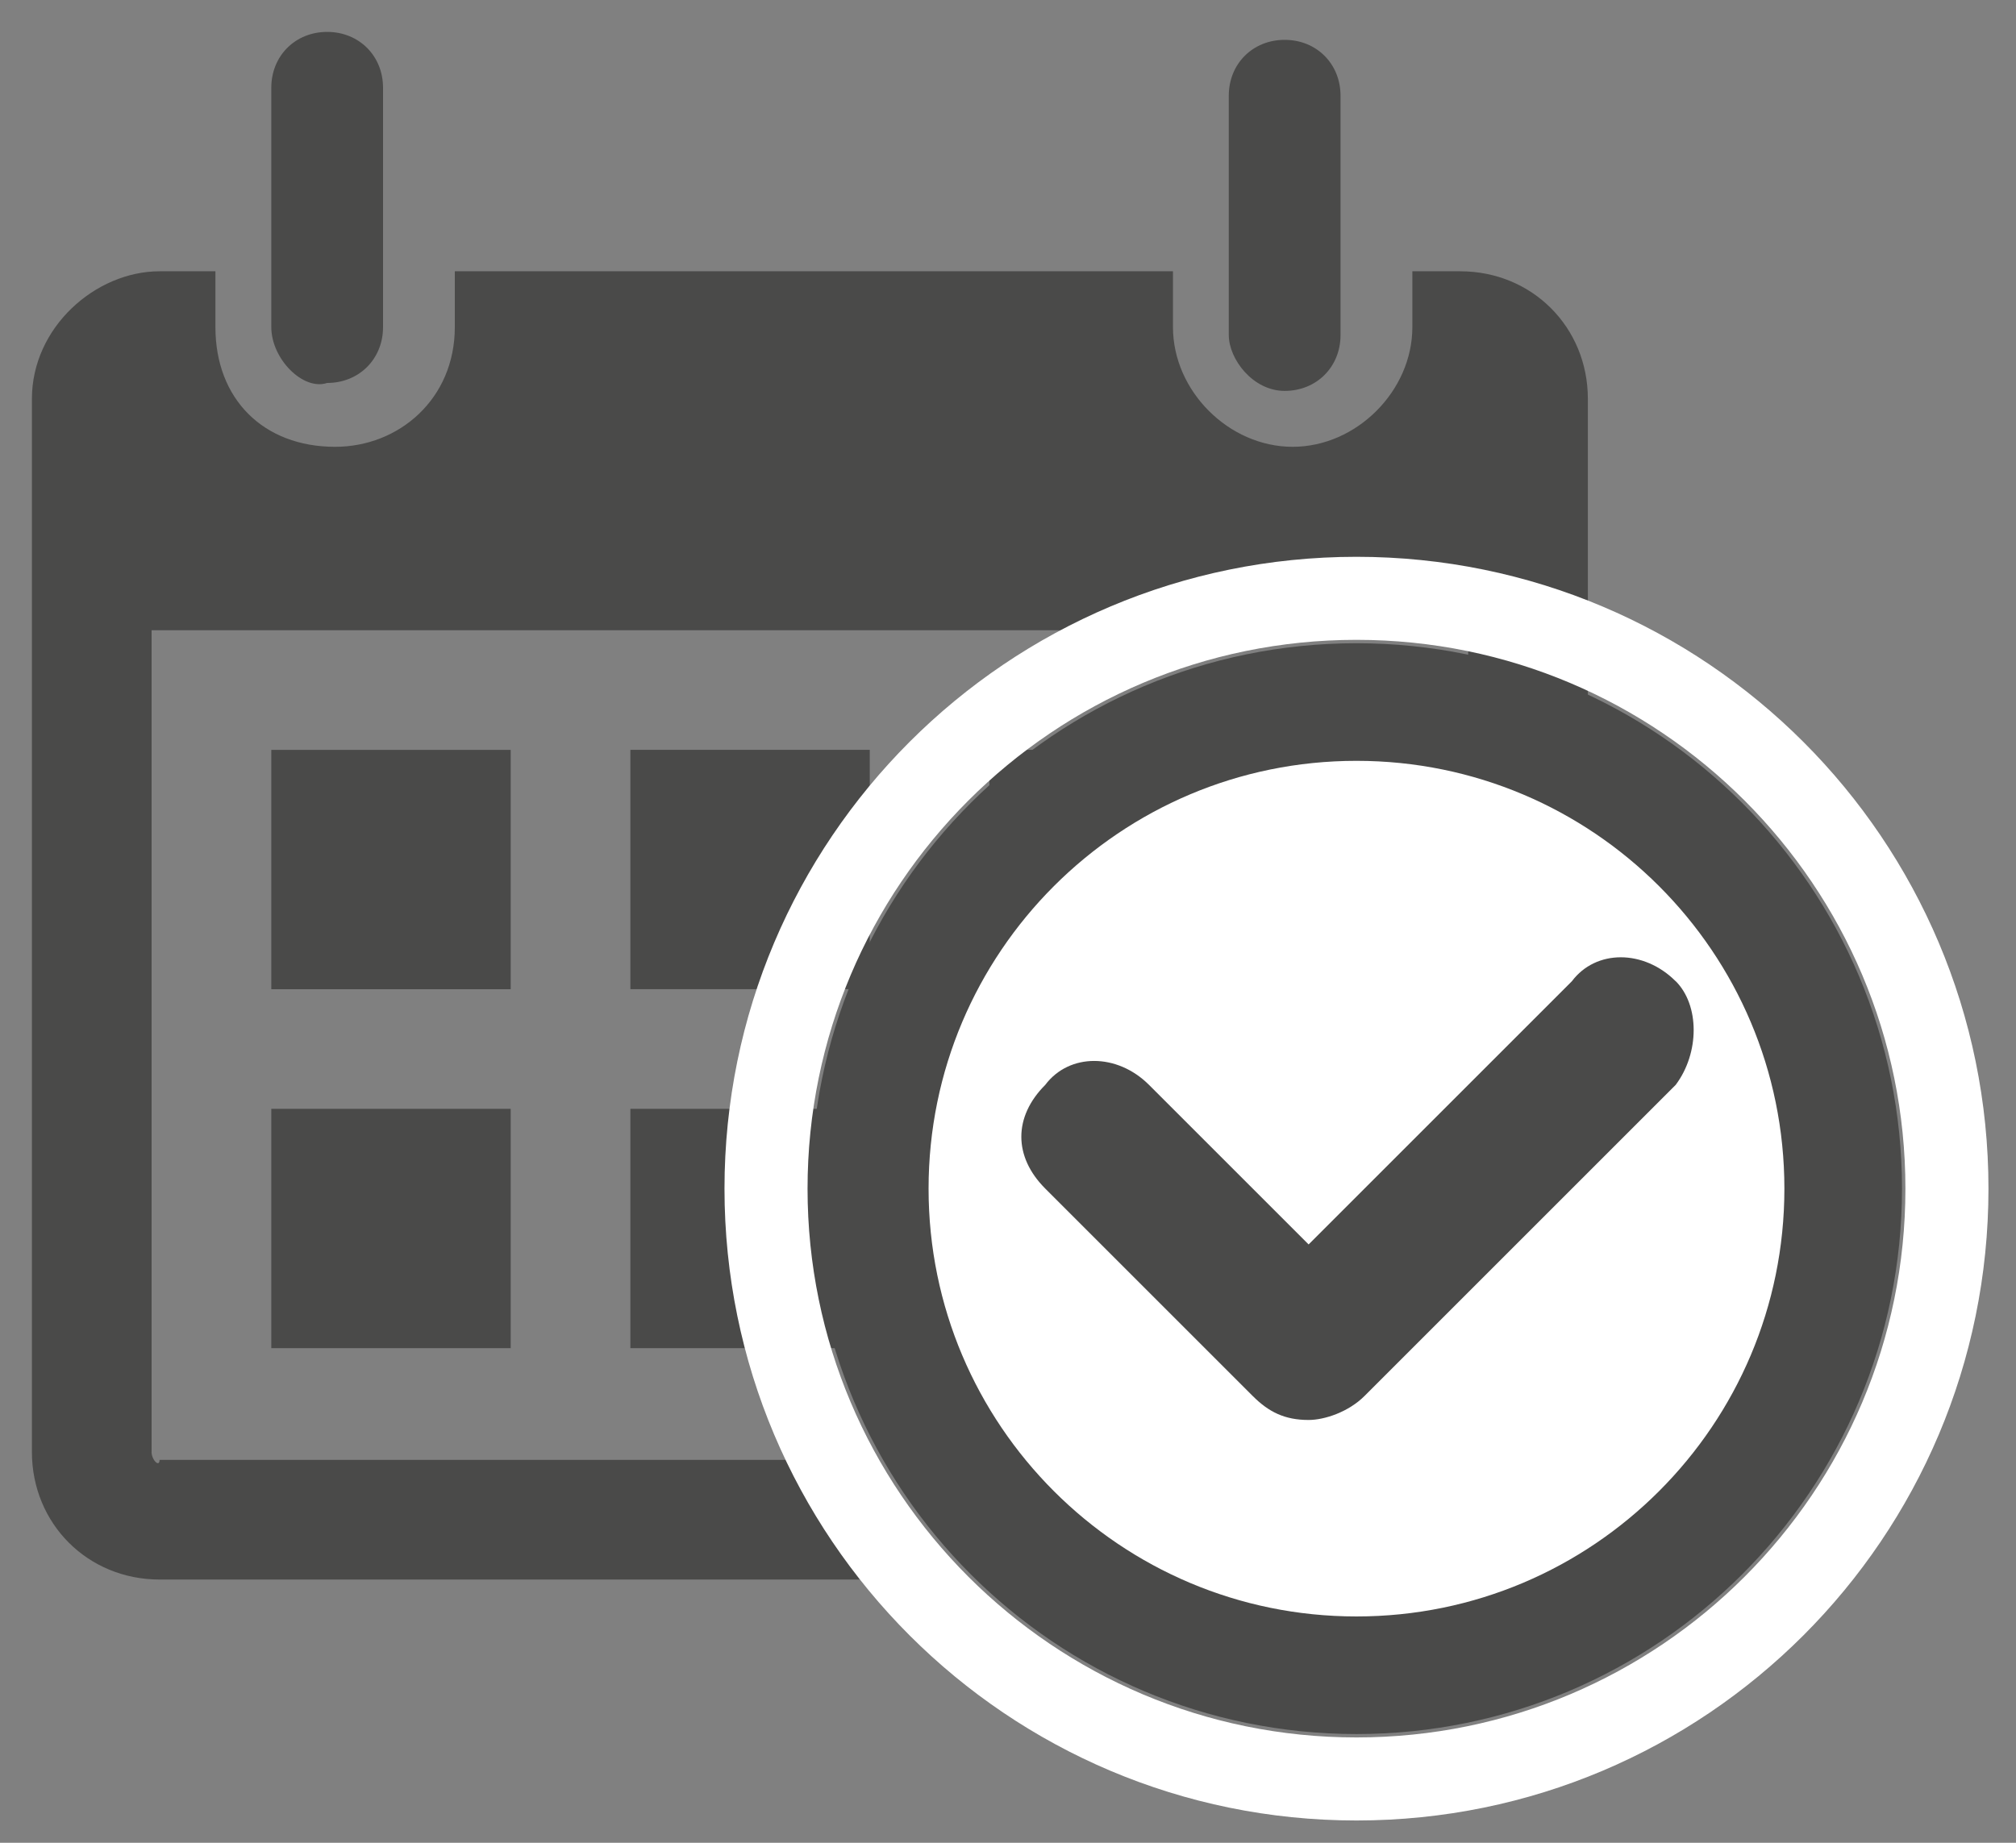
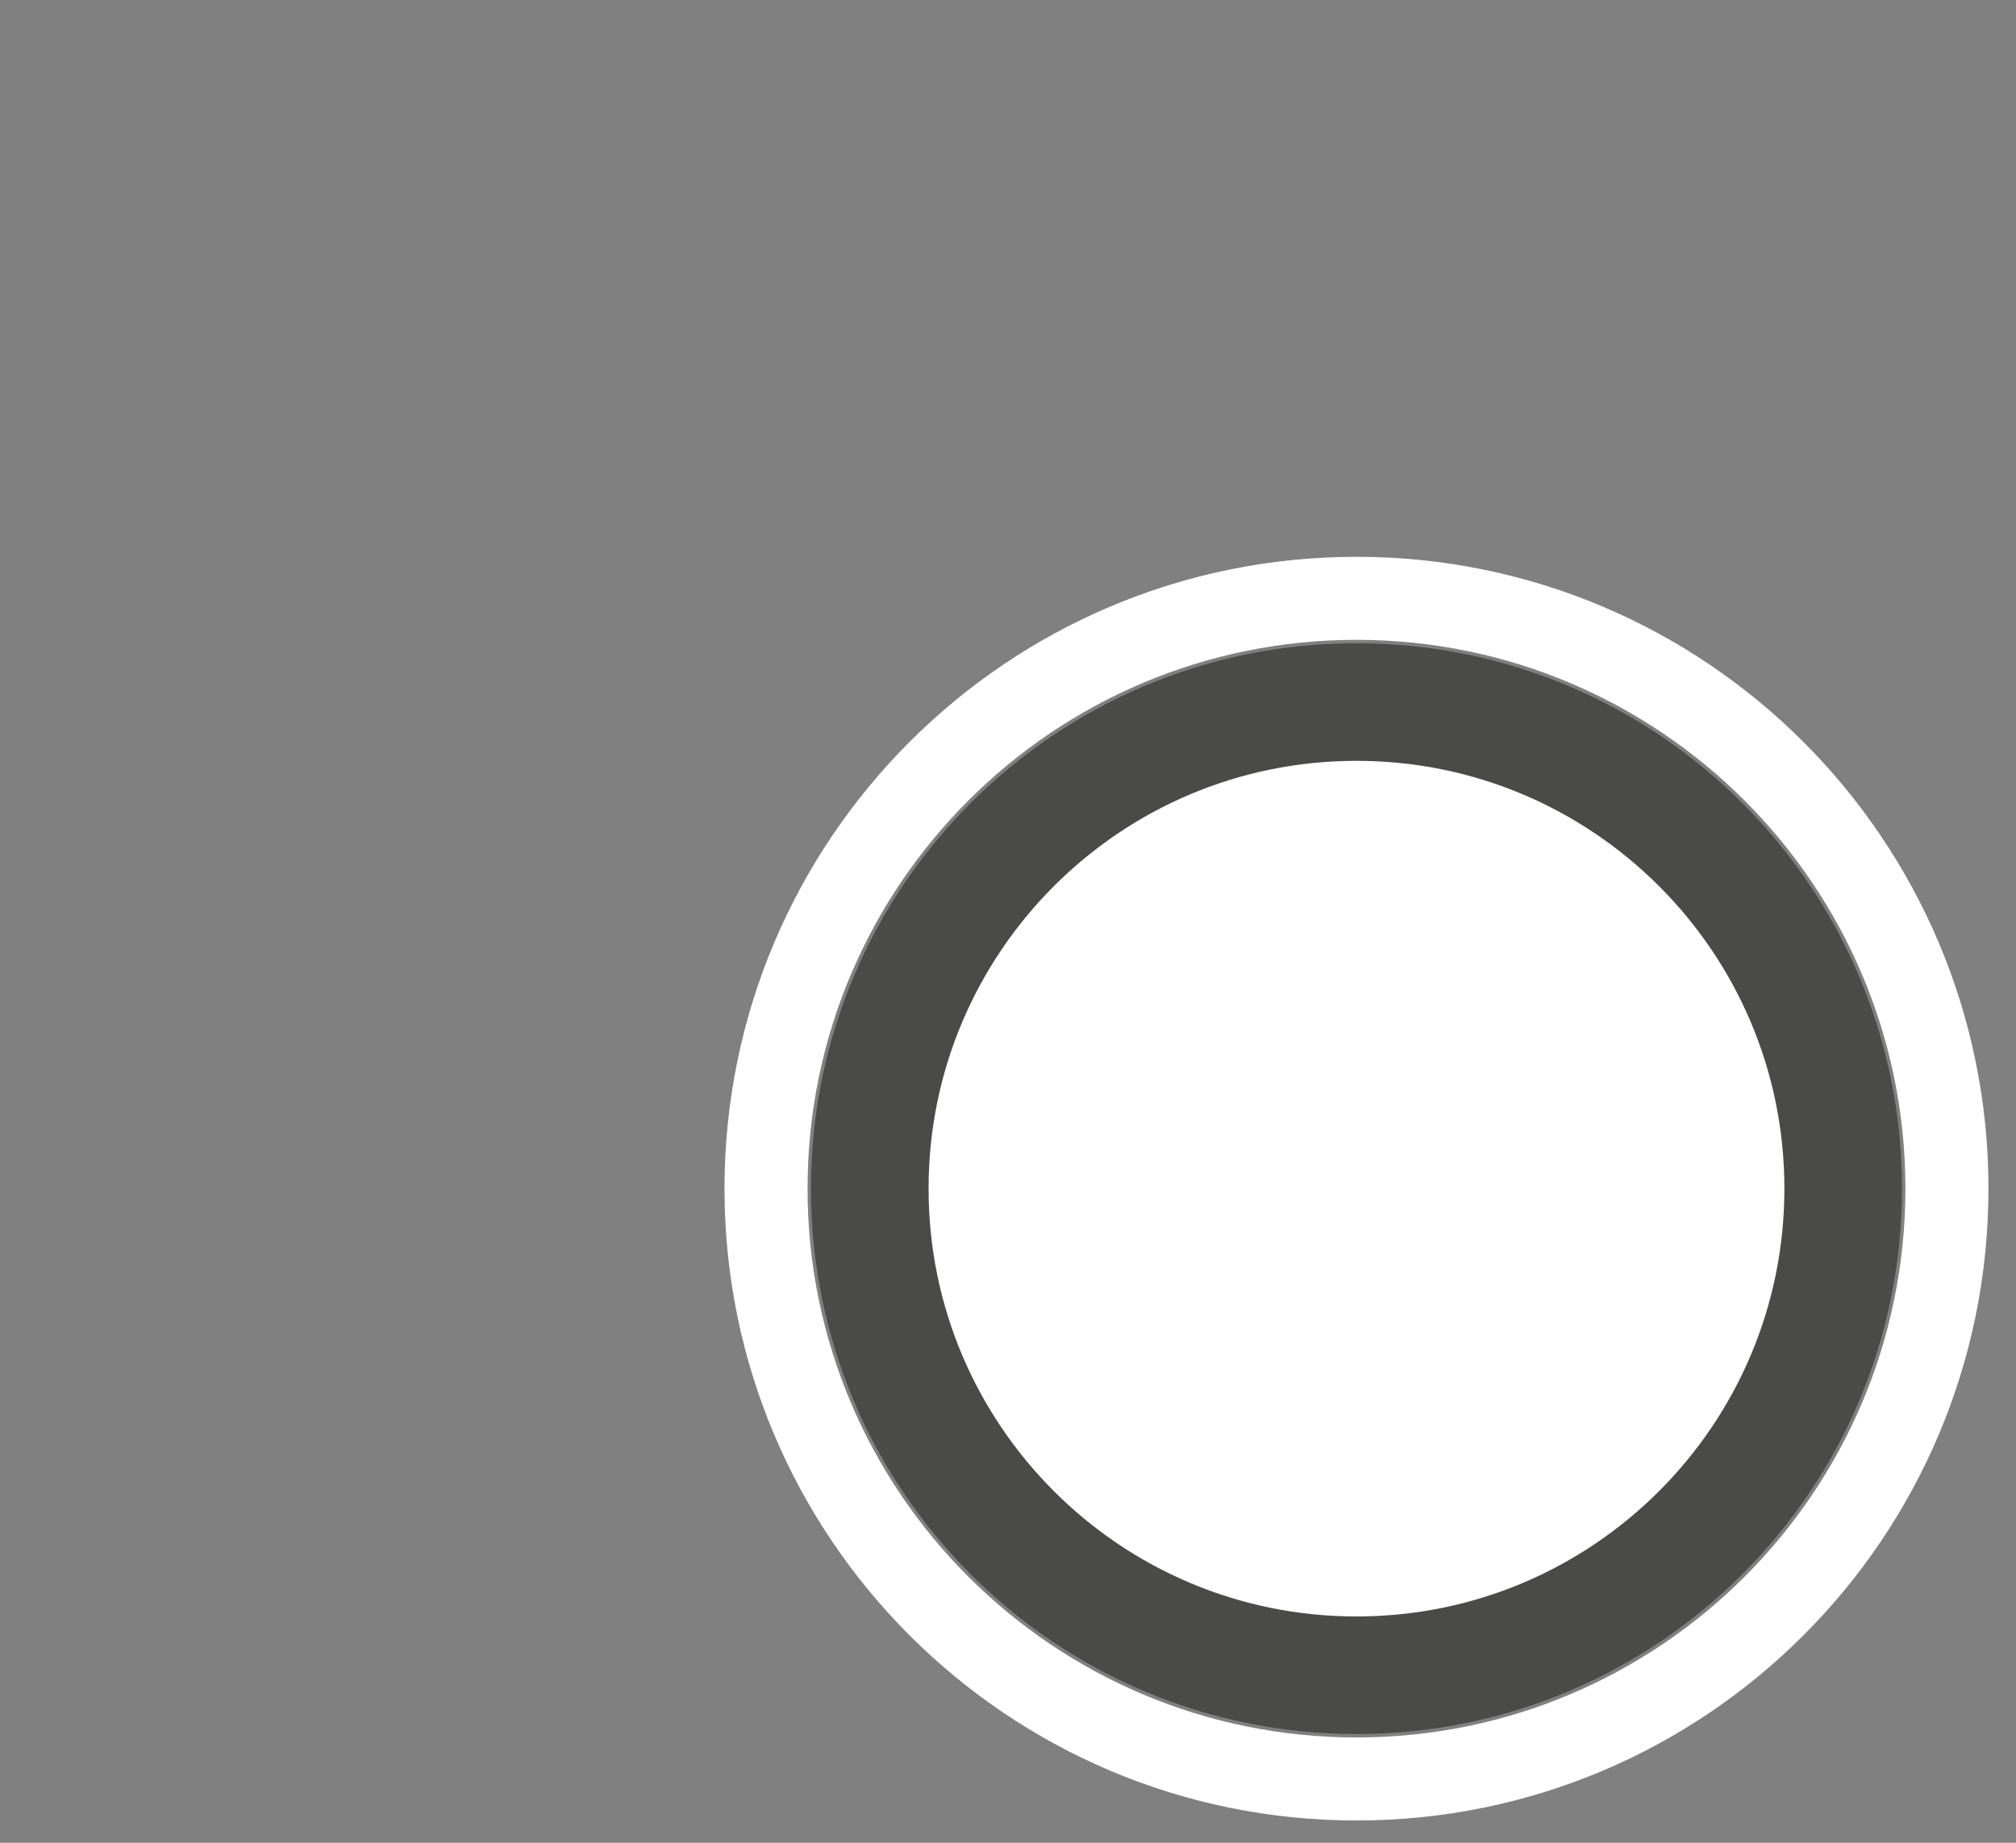
<svg xmlns="http://www.w3.org/2000/svg" version="1.1" width="35" height="32" viewBox="0 0 35 32">
  <rect x="0" y="0" width="35" height="32" fill="#808080" stroke="none" />
-   <path fill="#4a4a49" d="M4.71 5.68v-4.156c0-0.554 0.416-0.97 0.97-0.97s0.97 0.416 0.97 0.97v4.156c0 0.554-0.416 0.97-0.97 0.97-0.416 0.139-0.97-0.416-0.97-0.97zM22.303 6.788c0.554 0 0.97-0.416 0.97-0.97v-4.156c0-0.554-0.416-0.97-0.97-0.97s-0.97 0.416-0.97 0.97v4.156c0 0.416 0.416 0.97 0.97 0.97zM8.866 13.022h-4.156v4.156h4.156v-4.156zM4.71 23.411h4.156v-4.156h-4.156v4.156zM10.944 17.177h4.156v-4.156h-4.156v4.156zM10.944 23.411h4.156v-4.156h-4.156v4.156zM2.632 25.212v-14.268h22.857v4.156h2.078v-8.173c0-1.247-0.97-2.216-2.216-2.216h-0.831v0.97c0 1.108-0.97 2.078-2.078 2.078s-2.078-0.97-2.078-2.078v-0.97h-12.468v0.97c0 1.247-0.97 2.078-2.078 2.078-1.247 0-2.078-0.831-2.078-2.078v-0.97h-0.97c-1.108 0-2.216 0.97-2.216 2.216v18.286c0 1.247 0.97 2.216 2.216 2.216h12.329v-2.078h-12.329c0 0.139-0.139 0-0.139-0.139zM21.333 17.177v-4.156h-4.156v4.156h4.156zM29.922 23.411c-0.416-0.416-1.108-0.416-1.524 0l-3.602 3.602-2.216-2.078c-0.416-0.416-1.108-0.416-1.524 0s-0.416 1.108 0 1.524l2.909 2.909c0.139 0.139 0.416 0.277 0.693 0.277s0.554-0.139 0.693-0.277l4.433-4.433c0.554-0.416 0.554-1.108 0.139-1.524z" />
  <path fill="#fff" stroke="#4a4a49" stroke-width="2.042" stroke-miterlimit="10" stroke-linecap="butt" stroke-linejoin="miter" d="M32 20.641c0 4.667-3.783 8.45-8.45 8.45s-8.45-3.783-8.45-8.45c0-4.667 3.783-8.45 8.45-8.45s8.45 3.783 8.45 8.45z" />
  <path fill="none" stroke="#fff" stroke-width="1.442" stroke-miterlimit="10" stroke-linecap="butt" stroke-linejoin="miter" d="M33.801 20.641c0 5.662-4.59 10.251-10.251 10.251s-10.251-4.59-10.251-10.251c0-5.662 4.59-10.251 10.251-10.251s10.251 4.59 10.251 10.251z" />
-   <path fill="#4a4a49" d="M29.091 17.039c-0.554-0.554-1.385-0.554-1.801 0l-4.571 4.571-2.771-2.771c-0.554-0.554-1.385-0.554-1.801 0-0.554 0.554-0.554 1.247 0 1.801l3.602 3.602c0.277 0.277 0.554 0.416 0.97 0.416 0.277 0 0.693-0.139 0.97-0.416l5.403-5.403c0.416-0.554 0.416-1.385 0-1.801z" />
</svg>